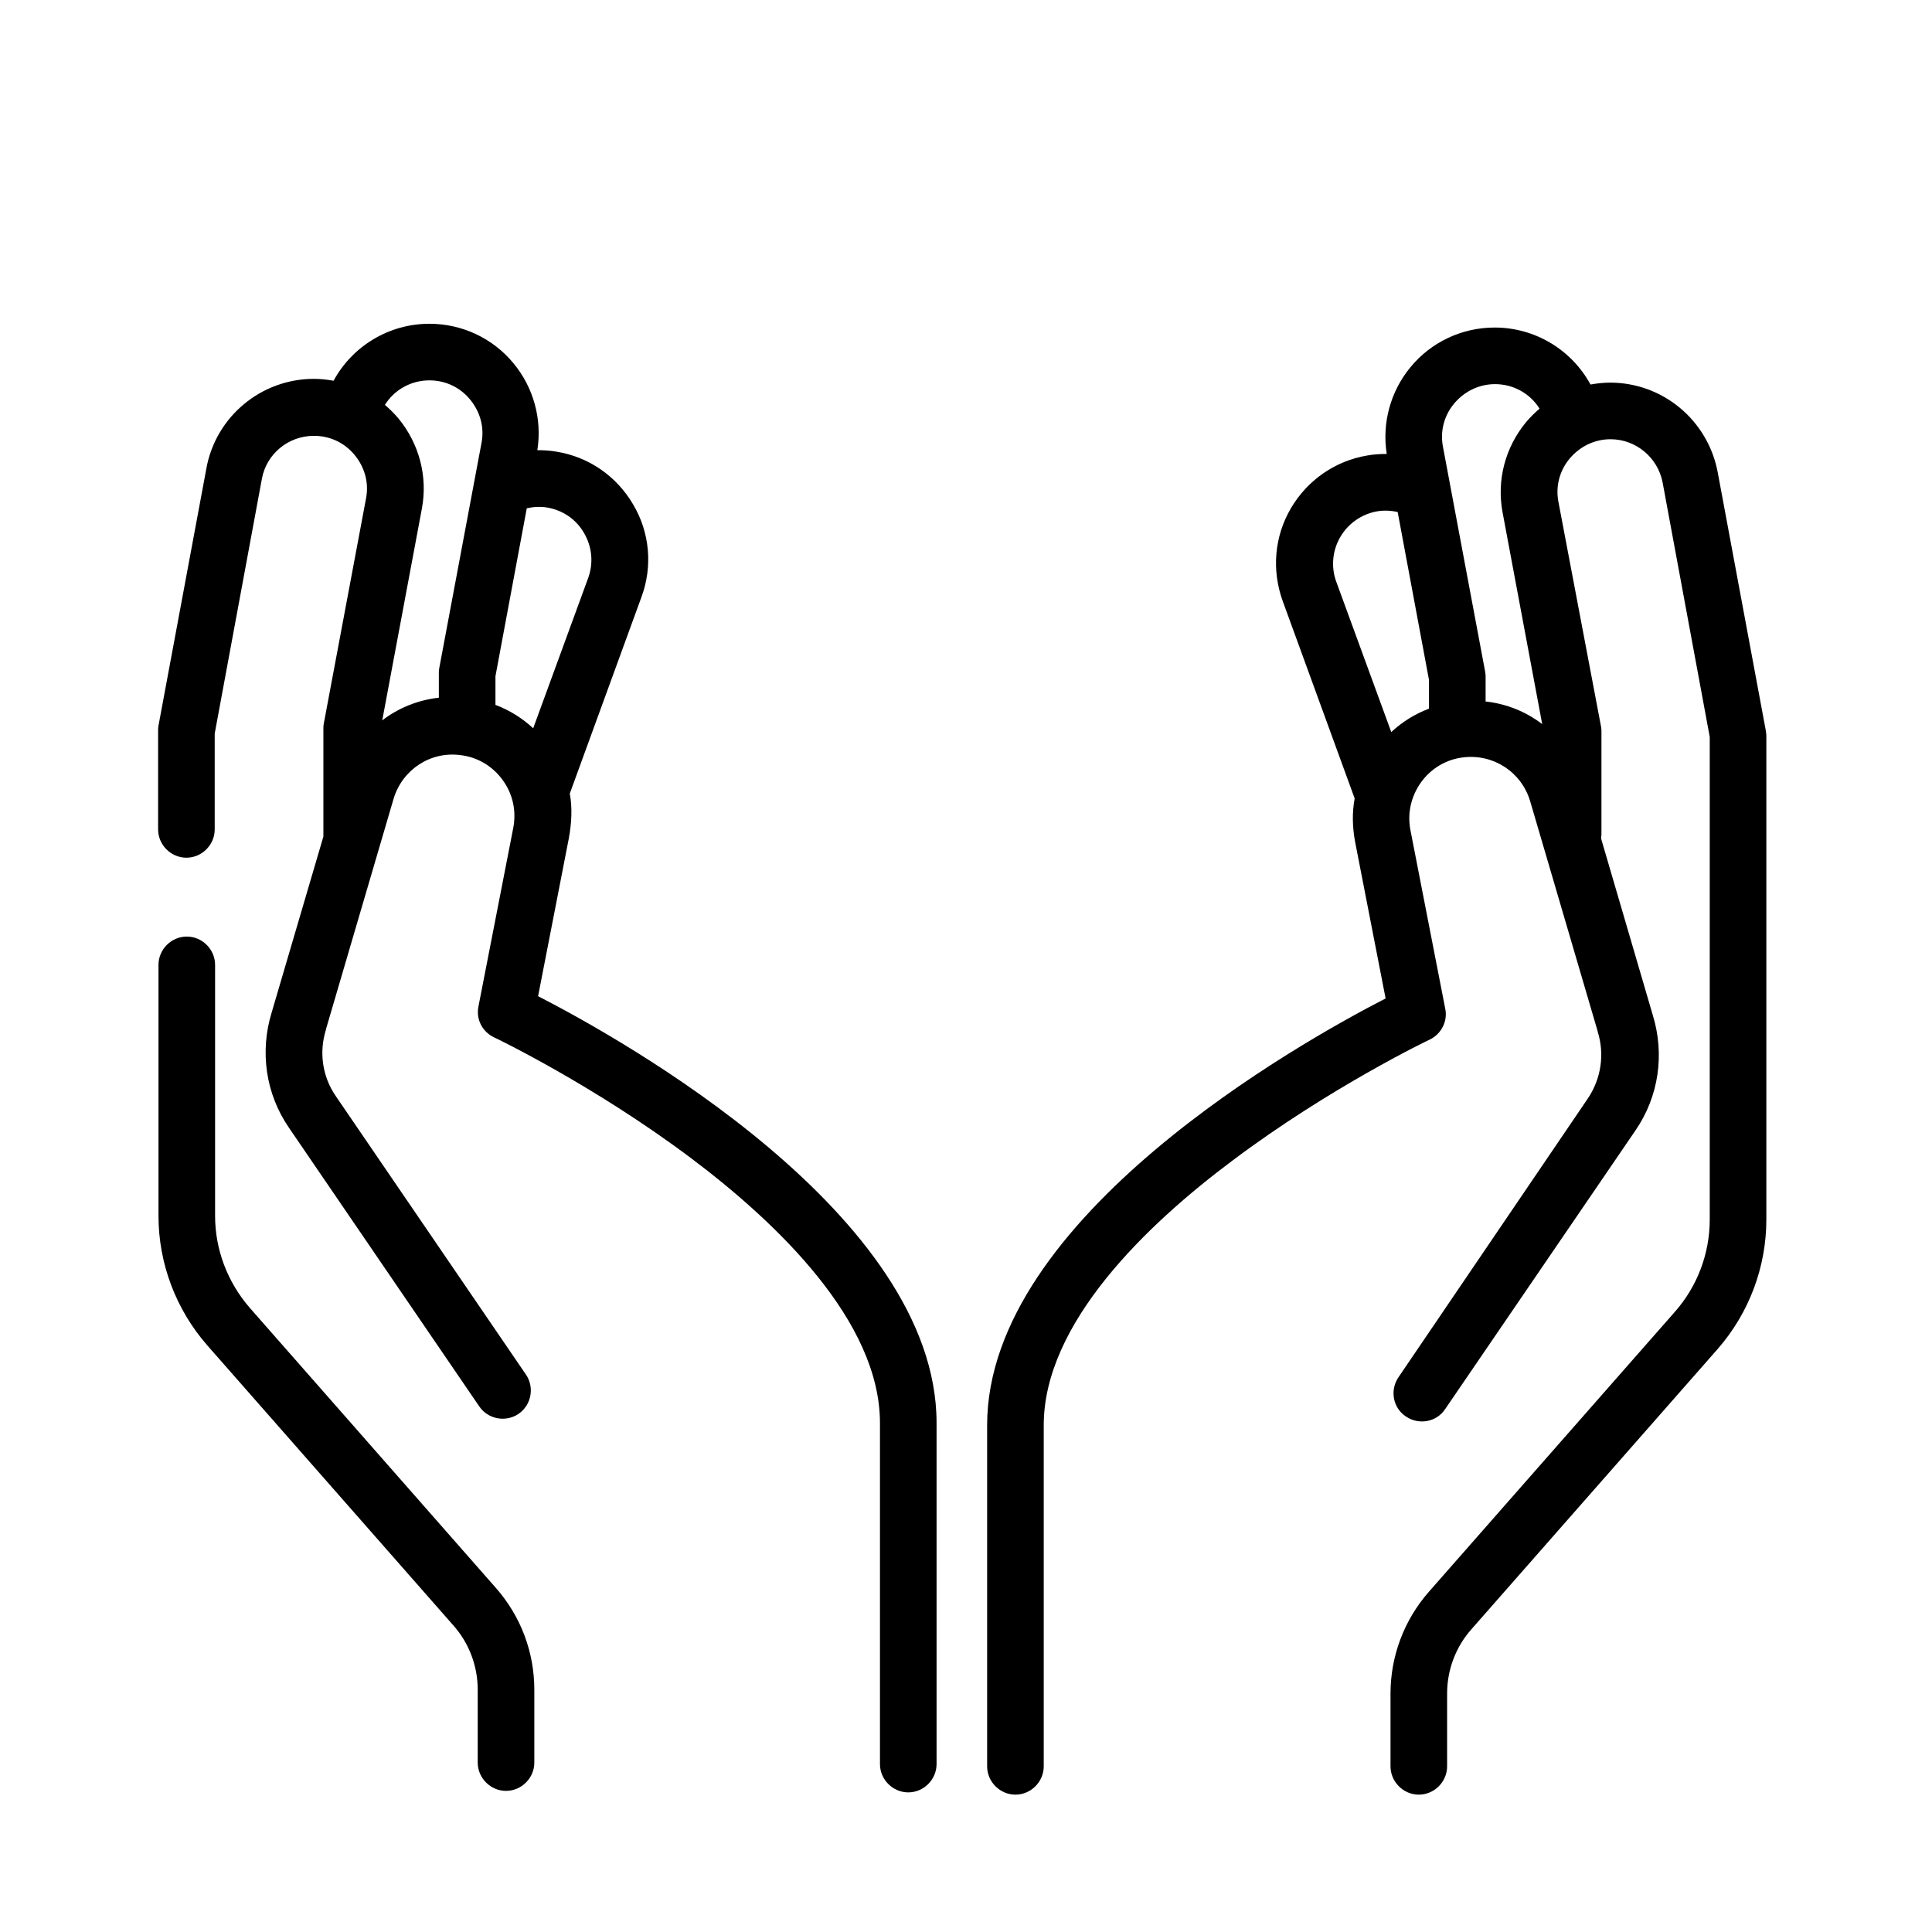
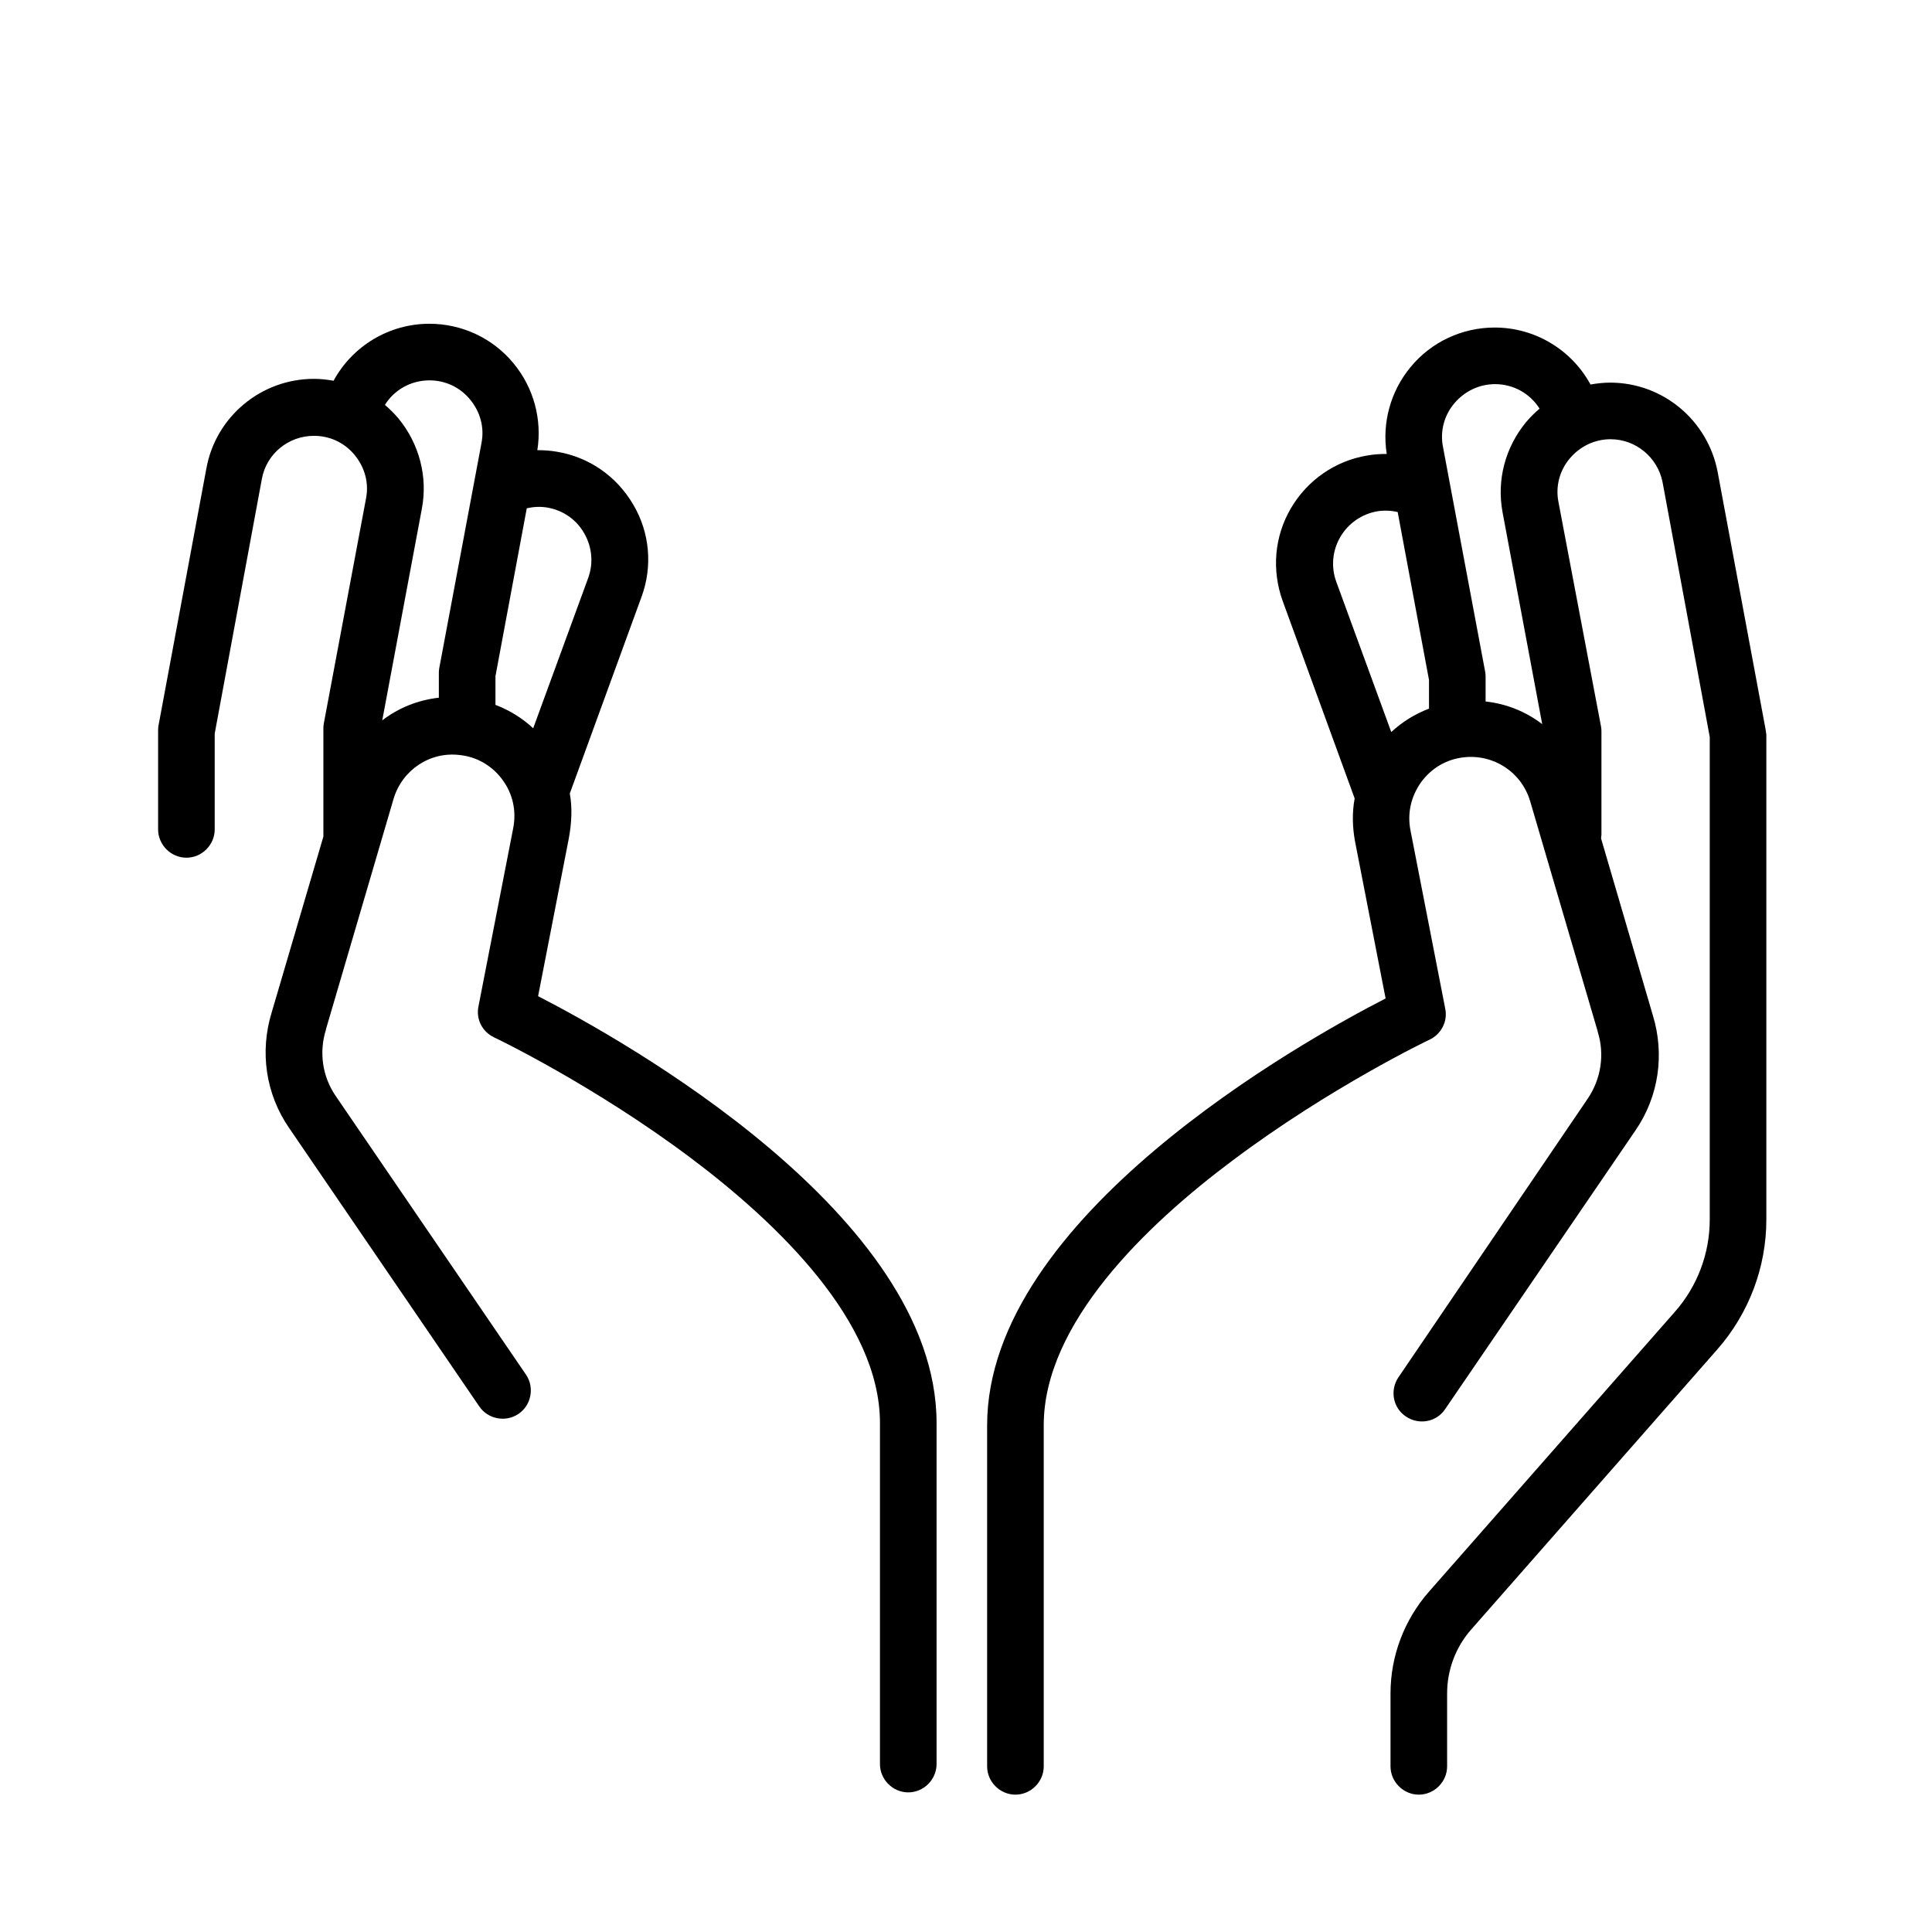
<svg xmlns="http://www.w3.org/2000/svg" xml:space="preserve" style="enable-background:new 0 0 512 512;" viewBox="0 0 512 512" y="0px" x="0px" id="Capa_1" version="1.1">
  <g>
    <g>
      <g>
        <g>
-           <path d="M66.2,346.6c-5.9-6.8-9.2-15.4-9.2-24.4v-66.5c0-4.1-3.4-7.5-7.5-7.5s-7.5,3.4-7.5,7.5v66.5c0,12.6,4.6,24.8,12.9,34.3      l65.2,74.2c4.2,4.7,6.5,10.8,6.5,17.1v19.3c0,4.1,3.4,7.5,7.5,7.5s7.5-3.4,7.5-7.5v-19.3c0-10-3.6-19.5-10.2-27L66.2,346.6z" />
          <path d="M151,210.3l19-52.1c3-8.1,2.2-17.1-2.2-24.5c-4.4-7.5-11.7-12.6-20.3-14c-1.7-0.3-3.4-0.4-5.1-0.4      c1.3-8.2-1-16.6-6.3-23c-5.5-6.7-13.7-10.5-22.3-10.5c-10.7,0-20.4,5.9-25.4,15.1c-1.7-0.3-3.4-0.5-5.2-0.5      c-14,0-26,10-28.5,23.7l-12.7,68.2c-0.1,0.5-0.1,0.9-0.1,1.4v26.1c0,4.1,3.4,7.5,7.5,7.5s7.5-3.4,7.5-7.5v-25.4l12.5-67.5      c1.2-6.6,7-11.4,13.8-11.4c4.2,0,8.1,1.8,10.8,5.1s3.8,7.4,3,11.5l-11.2,59.7c-0.1,0.5-0.1,0.9-0.1,1.4v28.5l-13.7,46.6      c-3.2,10.4-1.6,21.6,4.6,30.6l50.4,73.8c2.3,3.4,7,4.3,10.4,2c3.4-2.3,4.3-7,2-10.4l-50.4-73.8c-3.6-5.2-4.5-11.7-2.6-17.7      c0,0,0-0.1,0-0.1l17.9-61c2.3-7.7,9.7-12.6,17.6-11.6c4.6,0.5,8.6,2.9,11.3,6.6c2.7,3.7,3.7,8.2,2.8,12.8l-9.2,47.2      c-0.7,3.4,1,6.7,4.1,8.2c0.3,0.1,26.5,12.7,52.2,32c22.9,17.2,50.1,43.3,50.1,70.2v90.4c0,4.1,3.4,7.5,7.5,7.5s7.5-3.4,7.5-7.5      v-90.4c0-55.2-83.4-101.7-105.6-113.1l8.1-41.6C151.5,218.2,151.7,214,151,210.3L151,210.3z M101.3,190.9l10.5-56.1      c1.6-8.5-0.7-17.2-6.2-23.9c-1.1-1.3-2.3-2.5-3.6-3.6c2.5-4,6.9-6.5,11.8-6.5c4.2,0,8.1,1.8,10.8,5.1s3.8,7.4,3,11.5l-11.2,59.7      c-0.1,0.5-0.1,0.9-0.1,1.4v6.4C110.8,185.5,105.6,187.6,101.3,190.9z M131.3,186.8v-7.6l8.3-44.5c1.8-0.4,3.6-0.5,5.4-0.2      c4.1,0.7,7.7,3.1,9.8,6.8c2.1,3.6,2.5,7.9,1.1,11.8L141.3,193C138.4,190.3,135,188.2,131.3,186.8z" />
        </g>
        <path d="M467.9,193.3l-12.7-68.2c-2.6-13.7-14.5-23.7-28.5-23.7c-1.7,0-3.5,0.2-5.2,0.5c-5-9.2-14.7-15.1-25.4-15.1     c-8.6,0-16.8,3.8-22.3,10.5c-5.3,6.4-7.6,14.8-6.3,23c-1.7,0-3.4,0.1-5.1,0.4c-8.5,1.4-15.9,6.5-20.3,14     c-4.4,7.5-5.1,16.4-2.2,24.5l19.1,52.4c-0.7,3.7-0.6,7.6,0.1,11.4l8.1,41.6c-22.2,11.4-105.6,58-105.6,113.1v90.4     c0,4.1,3.4,7.5,7.5,7.5s7.5-3.4,7.5-7.5v-90.4c0-27,27.2-53.1,50.1-70.2c25.7-19.3,51.9-31.9,52.2-32c3.1-1.5,4.8-4.9,4.1-8.2     l-9.2-47.2c-0.9-4.5,0.1-9,2.8-12.8c2.7-3.7,6.7-6.1,11.3-6.6c7.9-0.9,15.3,3.9,17.6,11.6l17.9,61c0,0,0,0.1,0,0.1     c1.9,6,0.9,12.5-2.6,17.7L370.6,365c-2.3,3.4-1.5,8.1,2,10.4c3.4,2.3,8.1,1.5,10.4-2l50.4-73.8c6.2-9,7.8-20.2,4.6-30.6     l-13.7-46.8c0-0.3,0.1-0.7,0.1-1v-27.2c0-0.5,0-0.9-0.1-1.4L413,133c-0.8-4.1,0.3-8.3,3-11.5s6.6-5.1,10.8-5.1     c6.7,0,12.5,4.8,13.8,11.4l12.5,67.5v127.9c0,9-3.3,17.7-9.2,24.4l-65.2,74.2c-6.6,7.5-10.2,17.1-10.2,27v19.3     c0,4.1,3.4,7.5,7.5,7.5s7.5-3.4,7.5-7.5v-19.3c0-6.3,2.3-12.4,6.5-17.1l65.2-74.2c8.3-9.5,12.9-21.7,12.9-34.3V194.7     C468,194.2,468,193.8,467.9,193.3L467.9,193.3z M368.7,194l-14.6-39.9c-1.4-3.9-1-8.2,1.1-11.8c2.1-3.6,5.7-6.1,9.8-6.8     c1.8-0.3,3.7-0.2,5.4,0.2l8.3,44.5v7.6C375,189.2,371.6,191.3,368.7,194L368.7,194z M393.7,185.9v-6.4c0-0.5,0-0.9-0.1-1.4     l-11.2-59.7c-0.8-4.1,0.3-8.3,3-11.5s6.6-5.1,10.8-5.1c4.9,0,9.3,2.5,11.8,6.5c-1.3,1.1-2.5,2.3-3.6,3.6     c-5.5,6.7-7.8,15.3-6.2,23.9l10.5,56.1C404.4,188.6,399.2,186.5,393.7,185.9z" />
      </g>
    </g>
  </g>
</svg>